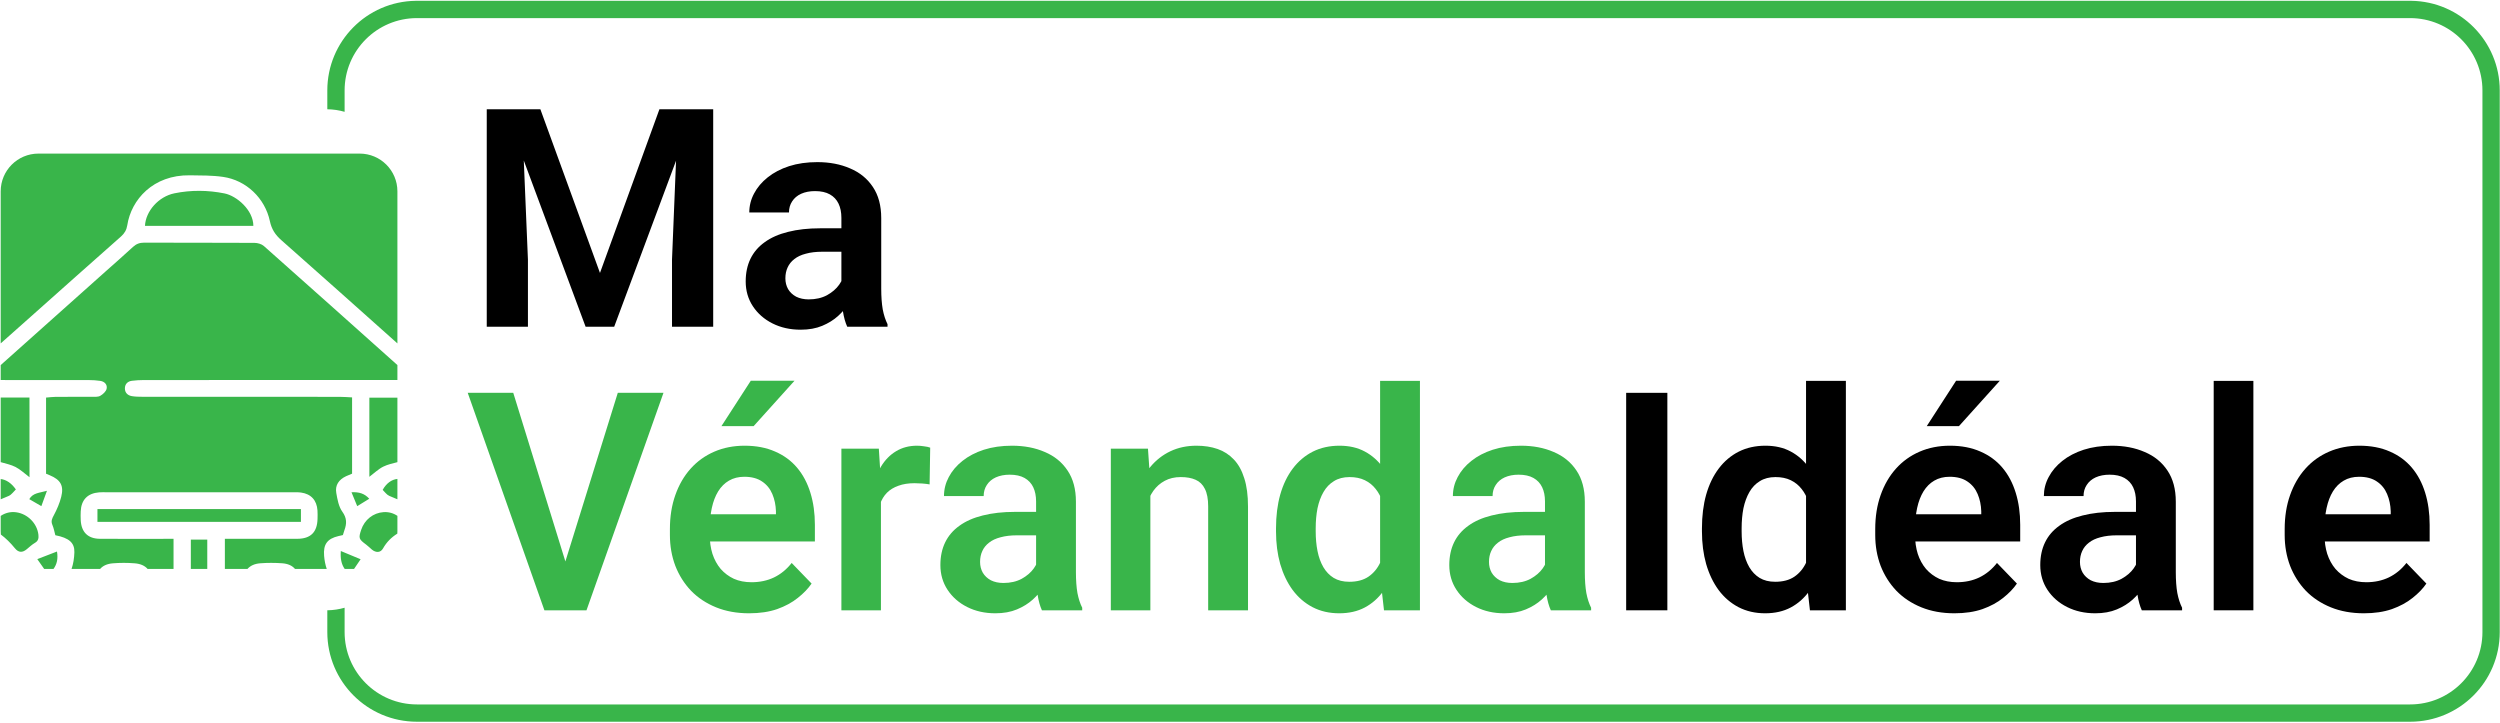
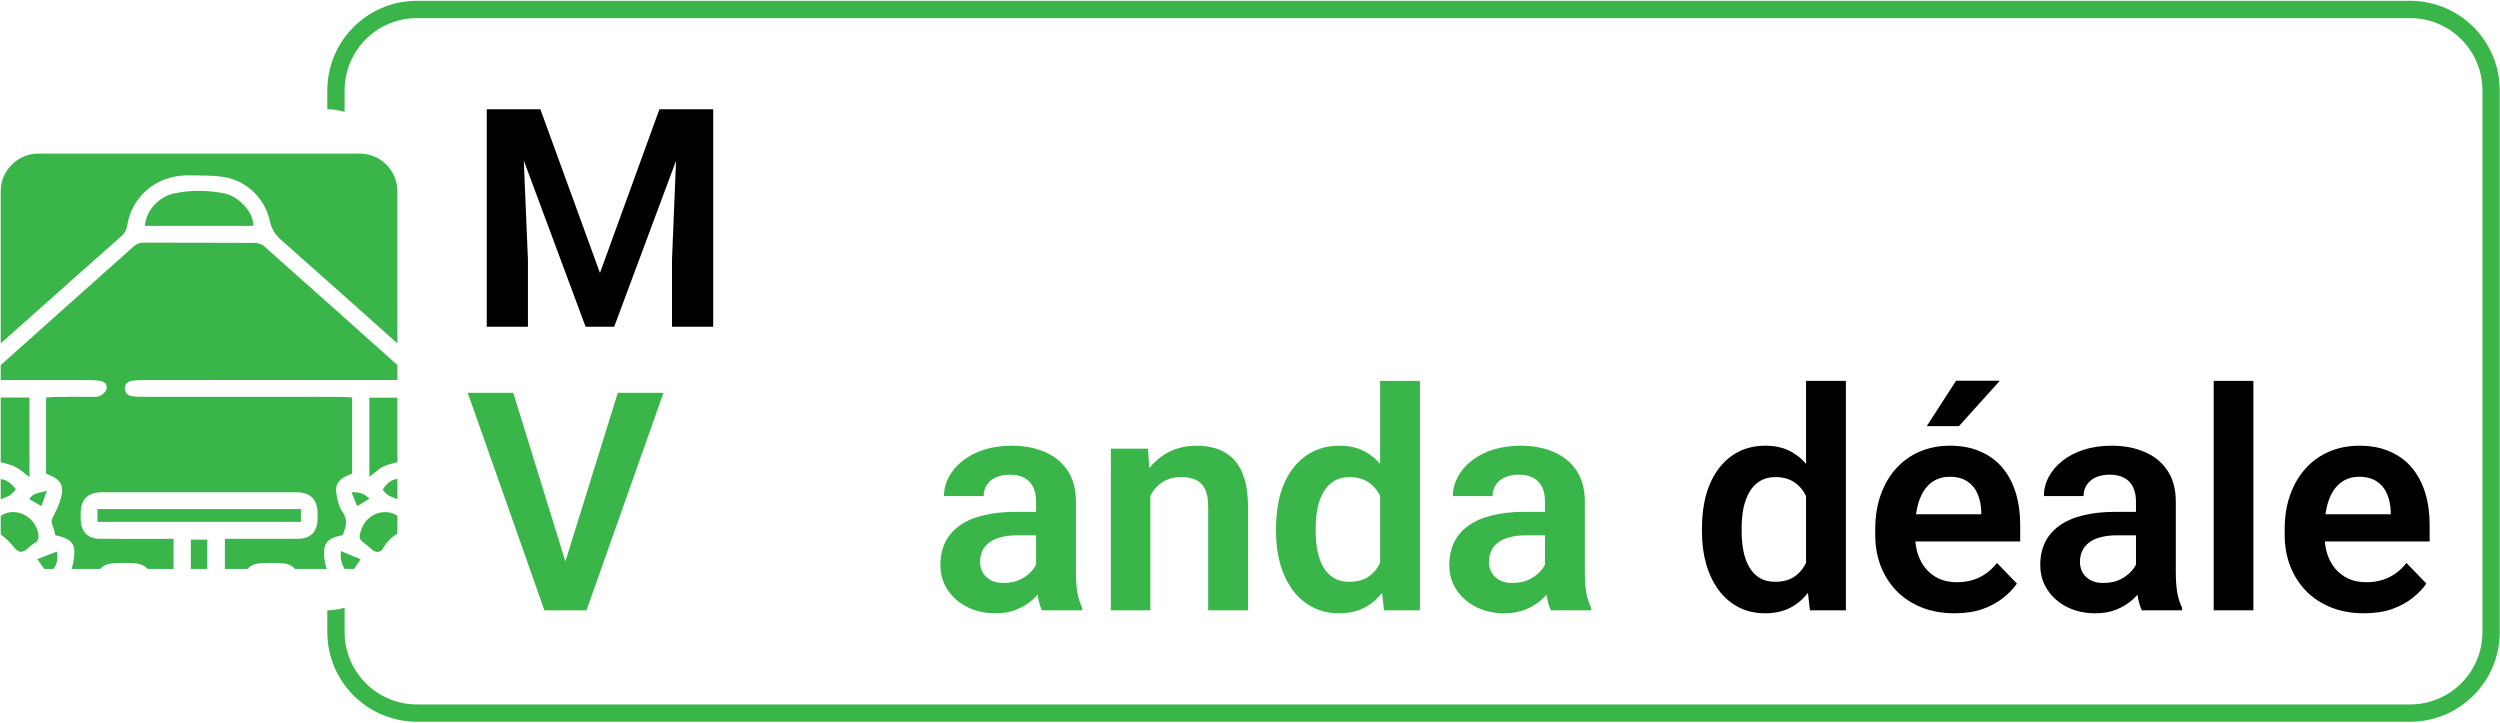
<svg xmlns="http://www.w3.org/2000/svg" width="1590" height="460" viewBox="0 0 1590 460" fill="none">
-   <path d="M535.127 185.943V138.541C535.127 135.058 534.523 132.05 533.317 129.517C532.11 126.984 530.269 125.02 527.792 123.627C525.316 122.234 522.173 121.537 518.362 121.537C514.997 121.537 512.044 122.107 509.504 123.247C507.028 124.387 505.123 126.002 503.789 128.092C502.456 130.118 501.789 132.462 501.789 135.121H476.547C476.547 130.878 477.563 126.857 479.595 123.057C481.627 119.194 484.517 115.774 488.263 112.798C492.073 109.758 496.613 107.383 501.884 105.673C507.218 103.963 513.187 103.108 519.791 103.108C527.602 103.108 534.555 104.438 540.651 107.098C546.811 109.695 551.637 113.621 555.129 118.877C558.685 124.134 560.463 130.752 560.463 138.731V183.568C560.463 188.698 560.781 193.099 561.416 196.772C562.115 200.382 563.131 203.517 564.464 206.177V207.792H538.841C537.635 205.195 536.714 201.902 536.079 197.912C535.444 193.859 535.127 189.87 535.127 185.943ZM538.651 145.191L538.841 160.105H522.935C518.998 160.105 515.537 160.516 512.552 161.34C509.568 162.1 507.123 163.24 505.218 164.759C503.313 166.216 501.884 167.989 500.932 170.079C499.979 172.106 499.503 174.417 499.503 177.014C499.503 179.547 500.074 181.827 501.217 183.853C502.424 185.88 504.138 187.495 506.361 188.698C508.647 189.838 511.314 190.408 514.362 190.408C518.807 190.408 522.681 189.521 525.983 187.748C529.285 185.911 531.856 183.695 533.698 181.098C535.539 178.502 536.524 176.032 536.651 173.689L543.89 184.518C543.001 187.115 541.667 189.87 539.889 192.783C538.111 195.696 535.825 198.419 533.031 200.952C530.237 203.485 526.872 205.575 522.935 207.222C518.998 208.868 514.425 209.692 509.218 209.692C502.551 209.692 496.582 208.362 491.311 205.702C486.041 203.042 481.881 199.401 478.833 194.778C475.785 190.154 474.261 184.898 474.261 179.009C474.261 173.562 475.277 168.749 477.309 164.569C479.341 160.39 482.358 156.875 486.358 154.025C490.359 151.112 495.312 148.927 501.217 147.471C507.186 145.951 514.013 145.191 521.696 145.191H538.651Z" fill="black" />
  <path d="M321.002 69.481H343.672L381.582 173.594L419.396 69.481H442.161L390.63 207.792H372.438L321.002 69.481ZM309.572 69.481H331.765L335.766 165.139V207.792H309.572V69.481ZM431.303 69.481H453.591V207.792H427.397V165.139L431.303 69.481Z" fill="black" />
  <path d="M1503.45 390.053C1495.64 390.053 1488.62 388.787 1482.4 386.254C1476.18 383.72 1470.87 380.206 1466.49 375.709C1462.17 371.15 1458.84 365.862 1456.49 359.845C1454.2 353.766 1453.06 347.243 1453.06 340.277V336.477C1453.06 328.561 1454.2 321.373 1456.49 314.913C1458.78 308.39 1462.02 302.786 1466.21 298.099C1470.4 293.413 1475.41 289.803 1481.26 287.27C1487.1 284.737 1493.54 283.47 1500.59 283.47C1507.89 283.47 1514.34 284.705 1519.93 287.175C1525.52 289.581 1530.18 293.001 1533.93 297.434C1537.68 301.867 1540.5 307.187 1542.41 313.393C1544.31 319.536 1545.26 326.344 1545.26 333.817V344.361H1464.49V327.072H1520.5V325.173C1520.37 321.183 1519.61 317.541 1518.21 314.248C1516.82 310.892 1514.66 308.232 1511.74 306.269C1508.82 304.242 1505.04 303.229 1500.4 303.229C1496.65 303.229 1493.38 304.052 1490.59 305.699C1487.86 307.282 1485.57 309.562 1483.73 312.538C1481.95 315.451 1480.62 318.935 1479.73 322.988C1478.84 327.041 1478.4 331.537 1478.4 336.477V340.277C1478.4 344.583 1478.97 348.573 1480.11 352.246C1481.32 355.919 1483.07 359.117 1485.35 361.84C1487.7 364.5 1490.5 366.59 1493.73 368.11C1497.04 369.566 1500.78 370.295 1504.97 370.295C1510.24 370.295 1515.01 369.281 1519.26 367.255C1523.58 365.165 1527.33 362.094 1530.5 358.04L1543.17 371.15C1541.01 374.316 1538.09 377.356 1534.41 380.269C1530.79 383.182 1526.4 385.557 1521.26 387.394C1516.12 389.167 1510.18 390.053 1503.45 390.053Z" fill="black" />
  <path d="M1433.15 242.243V388.153H1407.91V242.243H1433.15Z" fill="black" />
  <path d="M1358.48 366.305V318.903C1358.48 315.42 1357.87 312.412 1356.67 309.879C1355.46 307.345 1353.62 305.382 1351.14 303.989C1348.67 302.596 1345.52 301.899 1341.71 301.899C1338.35 301.899 1335.39 302.469 1332.85 303.609C1330.38 304.749 1328.47 306.364 1327.14 308.454C1325.81 310.48 1325.14 312.823 1325.14 315.483H1299.9C1299.9 311.24 1300.91 307.219 1302.95 303.419C1304.98 299.556 1307.87 296.136 1311.61 293.16C1315.42 290.12 1319.96 287.745 1325.23 286.035C1330.57 284.325 1336.54 283.47 1343.14 283.47C1350.95 283.47 1357.91 284.8 1364 287.46C1370.16 290.056 1374.99 293.983 1378.48 299.239C1382.04 304.496 1383.81 311.113 1383.81 319.093V363.93C1383.81 369.06 1384.13 373.461 1384.77 377.134C1385.47 380.744 1386.48 383.879 1387.81 386.539V388.154H1362.19C1360.99 385.557 1360.06 382.264 1359.43 378.274C1358.79 374.221 1358.48 370.231 1358.48 366.305ZM1362 325.553L1362.19 340.467H1346.29C1342.35 340.467 1338.89 340.878 1335.9 341.701C1332.92 342.461 1330.47 343.601 1328.57 345.121C1326.66 346.578 1325.23 348.351 1324.28 350.441C1323.33 352.467 1322.85 354.779 1322.85 357.375C1322.85 359.909 1323.42 362.188 1324.57 364.215C1325.77 366.242 1327.49 367.856 1329.71 369.06C1332 370.2 1334.66 370.77 1337.71 370.77C1342.16 370.77 1346.03 369.883 1349.33 368.11C1352.64 366.273 1355.21 364.057 1357.05 361.46C1358.89 358.864 1359.87 356.394 1360 354.051L1367.24 364.88C1366.35 367.476 1365.02 370.231 1363.24 373.144C1361.46 376.058 1359.18 378.781 1356.38 381.314C1353.59 383.847 1350.22 385.937 1346.29 387.584C1342.35 389.23 1337.78 390.053 1332.57 390.053C1325.9 390.053 1319.93 388.723 1314.66 386.064C1309.39 383.404 1305.23 379.762 1302.18 375.139C1299.14 370.516 1297.61 365.26 1297.61 359.37C1297.61 353.924 1298.63 349.111 1300.66 344.931C1302.69 340.752 1305.71 337.237 1309.71 334.387C1313.71 331.474 1318.66 329.289 1324.57 327.832C1330.54 326.312 1337.36 325.553 1345.05 325.553H1362Z" fill="black" />
  <path d="M1243.03 390.053C1235.22 390.053 1228.21 388.787 1221.98 386.254C1215.76 383.72 1210.46 380.206 1206.08 375.709C1201.76 371.15 1198.42 365.862 1196.07 359.845C1193.79 353.766 1192.65 347.243 1192.65 340.277V336.477C1192.65 328.561 1193.79 321.373 1196.07 314.913C1198.36 308.39 1201.6 302.786 1205.79 298.099C1209.98 293.413 1215 289.803 1220.84 287.27C1226.68 284.737 1233.13 283.47 1240.18 283.47C1247.48 283.47 1253.92 284.705 1259.51 287.175C1265.1 289.581 1269.77 293.001 1273.51 297.434C1277.26 301.867 1280.09 307.187 1281.99 313.393C1283.9 319.536 1284.85 326.344 1284.85 333.817V344.361H1204.08V327.072H1260.08V325.172C1259.96 321.183 1259.19 317.541 1257.8 314.248C1256.4 310.892 1254.24 308.232 1251.32 306.269C1248.4 304.242 1244.62 303.229 1239.98 303.229C1236.24 303.229 1232.97 304.052 1230.17 305.699C1227.44 307.282 1225.16 309.562 1223.32 312.538C1221.54 315.451 1220.2 318.935 1219.32 322.988C1218.43 327.041 1217.98 331.537 1217.98 336.477V340.277C1217.98 344.583 1218.55 348.573 1219.7 352.246C1220.9 355.919 1222.65 359.117 1224.94 361.84C1227.28 364.5 1230.08 366.59 1233.32 368.11C1236.62 369.566 1240.37 370.295 1244.56 370.295C1249.83 370.295 1254.59 369.281 1258.84 367.255C1263.16 365.165 1266.91 362.093 1270.08 358.04L1282.75 371.15C1280.59 374.316 1277.67 377.356 1273.99 380.269C1270.37 383.182 1265.99 385.557 1260.84 387.393C1255.7 389.167 1249.76 390.053 1243.03 390.053ZM1225.41 271.026L1244.08 242.148H1271.89L1245.89 271.026H1225.41Z" fill="black" />
  <path d="M1148.64 366.305V242.243H1173.98V388.153H1151.12L1148.64 366.305ZM1082.44 337.997V336.002C1082.44 328.149 1083.33 321.024 1085.11 314.628C1086.95 308.169 1089.62 302.627 1093.11 298.004C1096.6 293.381 1100.82 289.803 1105.78 287.27C1110.79 284.737 1116.48 283.47 1122.83 283.47C1128.99 283.47 1134.35 284.705 1138.92 287.175C1143.56 289.645 1147.5 293.16 1150.73 297.719C1154.04 302.279 1156.67 307.694 1158.64 313.963C1160.61 320.169 1162.04 327.009 1162.93 334.482V339.897C1162.04 347.179 1160.61 353.861 1158.64 359.94C1156.67 366.02 1154.04 371.34 1150.73 375.899C1147.5 380.396 1143.56 383.879 1138.92 386.349C1134.29 388.818 1128.86 390.053 1122.64 390.053C1116.35 390.053 1110.7 388.755 1105.68 386.159C1100.73 383.562 1096.5 379.921 1093.01 375.234C1089.58 370.548 1086.95 365.038 1085.11 358.705C1083.33 352.372 1082.44 345.47 1082.44 337.997ZM1107.68 336.002V337.997C1107.68 342.43 1108.06 346.578 1108.82 350.441C1109.59 354.304 1110.82 357.724 1112.54 360.7C1114.25 363.613 1116.44 365.893 1119.11 367.54C1121.84 369.186 1125.14 370.01 1129.02 370.01C1133.97 370.01 1138.03 368.933 1141.21 366.78C1144.45 364.563 1146.96 361.555 1148.73 357.755C1150.51 353.892 1151.66 349.554 1152.16 344.741V329.827C1151.91 326.027 1151.24 322.513 1150.16 319.283C1149.15 316.053 1147.69 313.267 1145.78 310.923C1143.94 308.58 1141.65 306.744 1138.92 305.414C1136.19 304.084 1132.95 303.419 1129.21 303.419C1125.33 303.419 1122.03 304.274 1119.3 305.984C1116.57 307.63 1114.35 309.942 1112.63 312.918C1110.92 315.895 1109.65 319.346 1108.82 323.273C1108.06 327.199 1107.68 331.442 1107.68 336.002Z" fill="black" />
-   <path d="M1060.44 249.842V388.153H1034.24V249.842H1060.44Z" fill="black" />
  <path d="M982.616 366.305V318.903C982.616 315.42 982.013 312.412 980.807 309.879C979.6 307.345 977.759 305.382 975.282 303.989C972.806 302.596 969.662 301.899 965.852 301.899C962.487 301.899 959.534 302.469 956.994 303.609C954.517 304.749 952.612 306.364 951.279 308.454C949.945 310.48 949.279 312.823 949.279 315.483H924.037C924.037 311.24 925.053 307.219 927.085 303.419C929.117 299.556 932.006 296.136 935.753 293.16C939.563 290.12 944.103 287.745 949.374 286.035C954.708 284.325 960.677 283.47 967.281 283.47C975.092 283.47 982.045 284.8 988.141 287.46C994.301 290.056 999.127 293.983 1002.62 299.239C1006.18 304.496 1007.95 311.113 1007.95 319.093V363.93C1007.95 369.06 1008.27 373.461 1008.91 377.134C1009.6 380.744 1010.62 383.879 1011.95 386.539V388.154H986.331C985.125 385.557 984.204 382.264 983.569 378.274C982.934 374.221 982.616 370.231 982.616 366.305ZM986.141 325.553L986.331 340.467H970.424C966.487 340.467 963.026 340.878 960.042 341.701C957.057 342.461 954.613 343.601 952.708 345.121C950.803 346.578 949.374 348.351 948.421 350.441C947.469 352.467 946.993 354.779 946.993 357.375C946.993 359.909 947.564 362.188 948.707 364.215C949.914 366.242 951.628 367.856 953.851 369.06C956.137 370.2 958.804 370.77 961.852 370.77C966.297 370.77 970.17 369.883 973.472 368.11C976.774 366.273 979.346 364.057 981.188 361.46C983.029 358.864 984.013 356.394 984.14 354.051L991.38 364.88C990.491 367.476 989.157 370.231 987.379 373.144C985.601 376.058 983.315 378.781 980.521 381.314C977.727 383.847 974.361 385.937 970.424 387.584C966.487 389.23 961.915 390.053 956.708 390.053C950.041 390.053 944.071 388.723 938.801 386.064C933.53 383.404 929.371 379.762 926.323 375.139C923.275 370.516 921.751 365.26 921.751 359.37C921.751 353.924 922.767 349.111 924.799 344.931C926.831 340.752 929.847 337.237 933.848 334.387C937.848 331.474 942.801 329.289 948.707 327.832C954.676 326.312 961.502 325.553 969.186 325.553H986.141Z" fill="#39B54A" />
  <path d="M877.745 366.305V242.243H903.082V388.153H880.221L877.745 366.305ZM811.545 337.997V336.002C811.545 328.149 812.434 321.024 814.212 314.628C816.054 308.169 818.721 302.627 822.214 298.004C825.706 293.381 829.929 289.803 834.882 287.27C839.898 284.737 845.582 283.47 851.932 283.47C858.091 283.47 863.457 284.705 868.029 287.175C872.665 289.645 876.602 293.16 879.84 297.719C883.142 302.279 885.778 307.694 887.746 313.963C889.715 320.169 891.144 327.009 892.033 334.482V339.897C891.144 347.179 889.715 353.861 887.746 359.94C885.778 366.02 883.142 371.34 879.84 375.899C876.602 380.396 872.665 383.879 868.029 386.349C863.394 388.818 857.964 390.053 851.741 390.053C845.455 390.053 839.803 388.755 834.787 386.159C829.834 383.562 825.611 379.921 822.118 375.234C818.689 370.548 816.054 365.038 814.212 358.705C812.434 352.372 811.545 345.47 811.545 337.997ZM836.787 336.002V337.997C836.787 342.43 837.168 346.578 837.93 350.441C838.692 354.304 839.93 357.724 841.645 360.7C843.359 363.613 845.55 365.893 848.217 367.54C850.948 369.186 854.25 370.01 858.123 370.01C863.076 370.01 867.14 368.933 870.315 366.78C873.554 364.563 876.062 361.555 877.84 357.755C879.618 353.892 880.761 349.554 881.269 344.741V329.827C881.015 326.027 880.348 322.513 879.269 319.283C878.253 316.053 876.792 313.267 874.887 310.923C873.046 308.58 870.76 306.744 868.029 305.414C865.299 304.084 862.06 303.419 858.314 303.419C854.44 303.419 851.138 304.274 848.408 305.984C845.677 307.63 843.455 309.942 841.74 312.918C840.025 315.895 838.755 319.346 837.93 323.273C837.168 327.199 836.787 331.442 836.787 336.002Z" fill="#39B54A" />
  <path d="M731.63 307.314V388.154H706.483V285.37H730.106L731.63 307.314ZM727.629 333.057H720.2C720.263 325.584 721.279 318.808 723.248 312.728C725.216 306.649 727.978 301.424 731.534 297.054C735.154 292.685 739.44 289.328 744.393 286.985C749.346 284.642 754.871 283.47 760.967 283.47C765.92 283.47 770.397 284.167 774.397 285.56C778.398 286.953 781.827 289.17 784.685 292.21C787.606 295.249 789.828 299.239 791.352 304.179C792.94 309.055 793.733 315.072 793.733 322.228V388.154H768.397V322.038C768.397 317.351 767.698 313.647 766.301 310.923C764.968 308.2 762.999 306.269 760.396 305.129C757.855 303.989 754.712 303.419 750.966 303.419C747.092 303.419 743.695 304.211 740.774 305.794C737.916 307.314 735.503 309.435 733.535 312.158C731.63 314.882 730.169 318.016 729.153 321.563C728.137 325.109 727.629 328.941 727.629 333.057Z" fill="#39B54A" />
  <path d="M658.953 366.305V318.903C658.953 315.42 658.35 312.412 657.143 309.879C655.937 307.345 654.095 305.382 651.619 303.989C649.142 302.596 645.999 301.899 642.189 301.899C638.823 301.899 635.87 302.469 633.33 303.609C630.854 304.749 628.949 306.364 627.615 308.454C626.282 310.48 625.615 312.823 625.615 315.483H600.373C600.373 311.24 601.389 307.219 603.421 303.419C605.453 299.556 608.343 296.136 612.089 293.16C615.899 290.12 620.44 287.745 625.71 286.035C631.044 284.325 637.013 283.47 643.617 283.47C651.428 283.47 658.381 284.8 664.477 287.46C670.637 290.056 675.463 293.983 678.956 299.239C682.512 304.496 684.29 311.113 684.29 319.093V363.93C684.29 369.06 684.607 373.461 685.242 377.134C685.941 380.744 686.957 383.879 688.29 386.539V388.154H662.668C661.461 385.557 660.54 382.264 659.905 378.274C659.27 374.221 658.953 370.231 658.953 366.305ZM662.477 325.553L662.668 340.467H646.761C642.824 340.467 639.363 340.878 636.378 341.701C633.394 342.461 630.949 343.601 629.044 345.121C627.139 346.578 625.71 348.351 624.758 350.441C623.805 352.467 623.329 354.779 623.329 357.375C623.329 359.909 623.9 362.188 625.043 364.215C626.25 366.242 627.965 367.856 630.187 369.06C632.473 370.2 635.14 370.77 638.188 370.77C642.633 370.77 646.507 369.883 649.809 368.11C653.111 366.273 655.683 364.057 657.524 361.46C659.366 358.864 660.35 356.394 660.477 354.051L667.716 364.88C666.827 367.476 665.493 370.231 663.715 373.144C661.937 376.058 659.651 378.781 656.857 381.314C654.063 383.847 650.698 385.937 646.761 387.584C642.824 389.23 638.252 390.053 633.045 390.053C626.377 390.053 620.408 388.723 615.137 386.064C609.867 383.404 605.707 379.762 602.659 375.139C599.611 370.516 598.087 365.26 598.087 359.37C598.087 353.924 599.103 349.111 601.135 344.931C603.167 340.752 606.184 337.237 610.184 334.387C614.185 331.474 619.138 329.289 625.043 327.832C631.013 326.312 637.839 325.553 645.522 325.553H662.477Z" fill="#39B54A" />
-   <path d="M560.273 306.364V388.154H535.126V285.37H558.939L560.273 306.364ZM591.61 284.705L591.229 308.074C589.832 307.82 588.245 307.63 586.467 307.504C584.752 307.377 583.133 307.314 581.609 307.314C577.735 307.314 574.338 307.852 571.417 308.929C568.496 309.942 566.051 311.43 564.083 313.393C562.178 315.357 560.717 317.763 559.701 320.613C558.685 323.399 558.114 326.566 557.987 330.112L552.557 329.447C552.557 322.924 553.224 316.876 554.558 311.303C555.891 305.73 557.828 300.854 560.368 296.674C562.908 292.495 566.083 289.265 569.893 286.985C573.767 284.642 578.212 283.47 583.228 283.47C584.625 283.47 586.118 283.597 587.705 283.85C589.356 284.04 590.658 284.325 591.61 284.705Z" fill="#39B54A" />
-   <path d="M476.452 390.053C468.641 390.053 461.624 388.787 455.401 386.254C449.178 383.72 443.876 380.206 439.494 375.709C435.176 371.15 431.843 365.862 429.493 359.845C427.207 353.766 426.064 347.243 426.064 340.277V336.477C426.064 328.561 427.207 321.373 429.493 314.913C431.779 308.39 435.018 302.786 439.209 298.099C443.4 293.413 448.416 289.803 454.258 287.27C460.1 284.737 466.546 283.47 473.594 283.47C480.897 283.47 487.342 284.705 492.93 287.175C498.518 289.581 503.186 293.001 506.932 297.434C510.679 301.867 513.504 307.187 515.41 313.393C517.315 319.536 518.267 326.344 518.267 333.817V344.361H437.494V327.072H493.502V325.172C493.375 321.183 492.613 317.541 491.216 314.248C489.819 310.892 487.66 308.232 484.739 306.269C481.818 304.242 478.039 303.229 473.404 303.229C469.657 303.229 466.387 304.052 463.593 305.699C460.862 307.282 458.576 309.562 456.735 312.538C454.957 315.451 453.623 318.935 452.734 322.988C451.845 327.041 451.401 331.537 451.401 336.477V340.277C451.401 344.583 451.972 348.573 453.115 352.246C454.322 355.919 456.068 359.117 458.354 361.84C460.704 364.5 463.498 366.59 466.736 368.11C470.038 369.566 473.785 370.295 477.976 370.295C483.246 370.295 488.009 369.281 492.263 367.255C496.582 365.165 500.328 362.093 503.503 358.04L516.172 371.15C514.012 374.316 511.091 377.356 507.408 380.269C503.789 383.182 499.407 385.557 494.264 387.393C489.12 389.167 483.183 390.053 476.452 390.053ZM458.83 271.026L477.5 242.148H505.313L479.309 271.026H458.83Z" fill="#39B54A" />
  <path d="M358.341 361.08L392.917 249.842H421.968L373.009 388.153H353.673L358.341 361.08ZM326.431 249.842L360.817 361.08L365.77 388.153H346.244L297.475 249.842H326.431Z" fill="#39B54A" />
  <path d="M1533.57 0.519C1564.71 0.913 1589.83 26.279 1589.83 57.514V402.021C1589.83 433.501 1564.31 459.02 1532.83 459.021H265.172C233.692 459.02 208.171 433.501 208.171 402.021V388.146C211.984 388.091 215.672 387.526 219.172 386.514V402.021C219.172 427.426 239.767 448.02 265.172 448.021H1532.83C1558.23 448.02 1578.83 427.425 1578.83 402.021V57.514C1578.83 32.109 1558.23 11.514 1532.83 11.514H265.172C239.767 11.514 219.172 32.109 219.172 57.514V71.12C215.672 70.108 211.984 69.542 208.171 69.487V57.514C208.171 26.279 233.295 0.913 264.436 0.519L265.172 0.514H1532.83L1533.57 0.519Z" fill="#39B54A" />
  <path d="M36.246 350.764C37.015 355.389 36.203 358.866 34.015 361.848H28.092C26.8 360.004 25.426 358.044 23.72 355.61H23.708C28.227 353.861 31.994 352.403 36.246 350.764ZM91.582 154.333C114.998 154.418 138.426 154.333 161.842 154.467C163.877 154.479 166.372 155.184 167.838 156.483C196.203 181.64 224.476 206.91 252.751 232.18V241.666C224.326 241.688 195.912 241.689 167.486 241.689C142.048 241.689 116.609 241.677 91.17 241.714C88.759 241.714 86.336 241.884 83.938 242.176C81.176 242.516 79.432 244.277 79.432 247.021C79.419 249.791 81.237 251.528 83.914 251.953C86.094 252.305 88.335 252.354 90.54 252.354C132.333 252.391 174.125 252.366 215.918 252.391C218.474 252.391 221.03 252.61 223.925 252.743V301.255C222.641 301.801 221.344 302.287 220.097 302.87C215.457 305.044 213.022 308.616 213.87 313.486C214.585 317.604 215.385 322.195 217.723 325.438C220.654 329.507 220.581 333.018 219.067 337.159C218.716 338.107 218.462 339.079 218.074 340.306C217.178 340.512 216.22 340.719 215.275 340.938C208.141 342.614 205.512 346.197 206.13 353.533C206.378 356.482 206.919 359.269 207.811 361.848H187.631C185.794 359.692 183.061 358.489 179.37 358.233C174.755 357.918 170.066 357.893 165.451 358.258C161.936 358.535 159.226 359.767 157.373 361.848H143.017V342.698H149.74C162.859 342.686 175.99 342.735 189.109 342.674C197.553 342.637 201.72 338.508 201.95 330.091C201.999 328.269 202.035 326.435 201.914 324.625C201.478 318.151 197.82 314.13 191.436 313.256C189.449 312.989 187.402 313.073 185.391 313.073H67.887C66.276 313.073 64.653 313 63.042 313.134C55.689 313.729 51.667 317.884 51.34 325.232C51.255 327.054 51.255 328.876 51.34 330.698C51.679 338.411 55.871 342.625 63.551 342.674C77.275 342.759 91.013 342.698 104.737 342.698H110.37V361.848H93.882C92.064 359.771 89.343 358.56 85.694 358.27C81.079 357.893 76.391 357.893 71.775 358.27C68.17 358.565 65.476 359.777 63.671 361.848H45.506C46.636 358.589 47.185 355.026 47.306 351.273C47.487 345.201 43.95 342.127 35.192 340.402C34.635 338.374 34.222 335.982 33.302 333.808C32.284 331.427 33.109 329.811 34.235 327.697C36.21 324.005 37.918 320.057 38.935 316.013C40.74 308.859 38.499 305.105 31.618 302.251C30.892 301.96 30.165 301.644 29.293 301.279V252.864C31.51 252.694 33.448 252.414 35.386 252.402C43.054 252.354 50.734 252.403 58.402 252.354C60.195 252.342 62.291 252.56 63.732 251.759C65.44 250.799 67.391 249.038 67.803 247.289C68.408 244.678 66.567 242.649 63.769 242.236C61.394 241.884 58.959 241.726 56.549 241.726C37.851 241.69 19.142 241.701 0.443 241.701V232.193C22.746 212.257 45.067 192.35 67.378 172.443C73.108 167.33 78.911 162.289 84.544 157.066C86.615 155.16 88.76 154.333 91.582 154.333ZM131.823 343.185V361.848H121.369V343.185H131.823ZM216.765 350.452C221.665 352.478 225.236 353.971 229.352 355.683C227.807 357.953 226.474 359.923 225.169 361.848H219.23C217.074 358.794 216.423 355.174 216.765 350.452ZM243.925 325.718C247.12 325.503 250.1 326.297 252.751 328.087V337.847C252.751 338.365 252.732 338.879 252.699 339.389C248.944 341.718 245.881 344.754 243.585 348.832C241.998 351.65 239.007 351.614 236.499 349.513C235.276 348.48 234.148 347.326 232.864 346.366C228.165 342.868 227.947 342.297 229.703 336.989C231.835 330.552 237.383 326.155 243.925 325.718ZM0.443 328.12C3.319 326.181 6.701 325.33 10.19 325.791C17.567 326.763 23.647 332.897 24.435 340.136C24.665 342.261 24.399 343.986 22.255 345.237C20.377 346.33 18.73 347.86 17.046 349.281C14.223 351.662 11.752 351.492 9.475 348.687C6.64 345.198 3.661 342.292 0.538 339.97C0.477 339.27 0.443 338.562 0.443 337.847V328.12ZM191.387 323.774V331.925H61.976V323.774H191.387ZM223.549 313.073C228.334 312.842 231.799 313.826 234.852 317.203C232.344 318.746 230.151 320.094 227.195 321.916C225.984 318.977 224.893 316.341 223.549 313.073ZM26.301 321.904C23.369 320.204 21.152 318.928 18.62 317.458C20.956 313.454 24.9 313.522 29.86 312.153C28.419 316.087 27.439 318.771 26.301 321.904ZM0.443 304.659C3.92 305.054 7.323 307.271 10.08 311.275H10.092C8.675 312.611 7.403 314.567 5.61 315.381C3.909 316.154 2.183 316.872 0.443 317.566V304.659ZM252.751 317.55C250.99 316.848 249.252 316.128 247.534 315.357C245.875 314.617 244.688 312.806 243.38 311.567C245.742 307.33 249.103 304.958 252.751 304.595V317.55ZM18.741 252.84C18.802 269.711 18.766 286.364 18.766 303.515C15.507 301.061 12.915 298.534 9.838 296.979C7.067 295.58 3.922 294.913 0.443 293.921V252.84H18.741ZM252.751 252.9V293.935C249.797 294.709 246.621 295.374 243.804 296.761C240.666 298.303 238.037 300.903 234.912 303.247V252.9H252.751ZM228.751 97.686C242.006 97.686 252.751 108.433 252.751 121.688V218.411C228.16 196.46 203.568 174.502 178.861 152.682C175.033 149.305 172.731 145.734 171.653 140.693C168.528 125.996 156.56 114.614 141.854 112.501C134.913 111.493 127.79 111.602 120.752 111.493C97.385 111.141 83.453 127.004 80.945 143.268C80.497 146.207 79.213 148.418 76.948 150.422C57.724 167.402 38.571 184.48 19.407 201.546C13.088 207.17 6.756 212.776 0.443 218.402V121.688C0.443 108.433 11.19 97.686 24.444 97.686H228.751ZM110.928 122.947C121.467 120.797 132.187 120.894 142.75 123.008C150.515 124.55 161.114 133.575 161.139 143.669H92.199C92.647 134.292 100.837 125.012 110.928 122.947Z" fill="#39B54A" />
</svg>